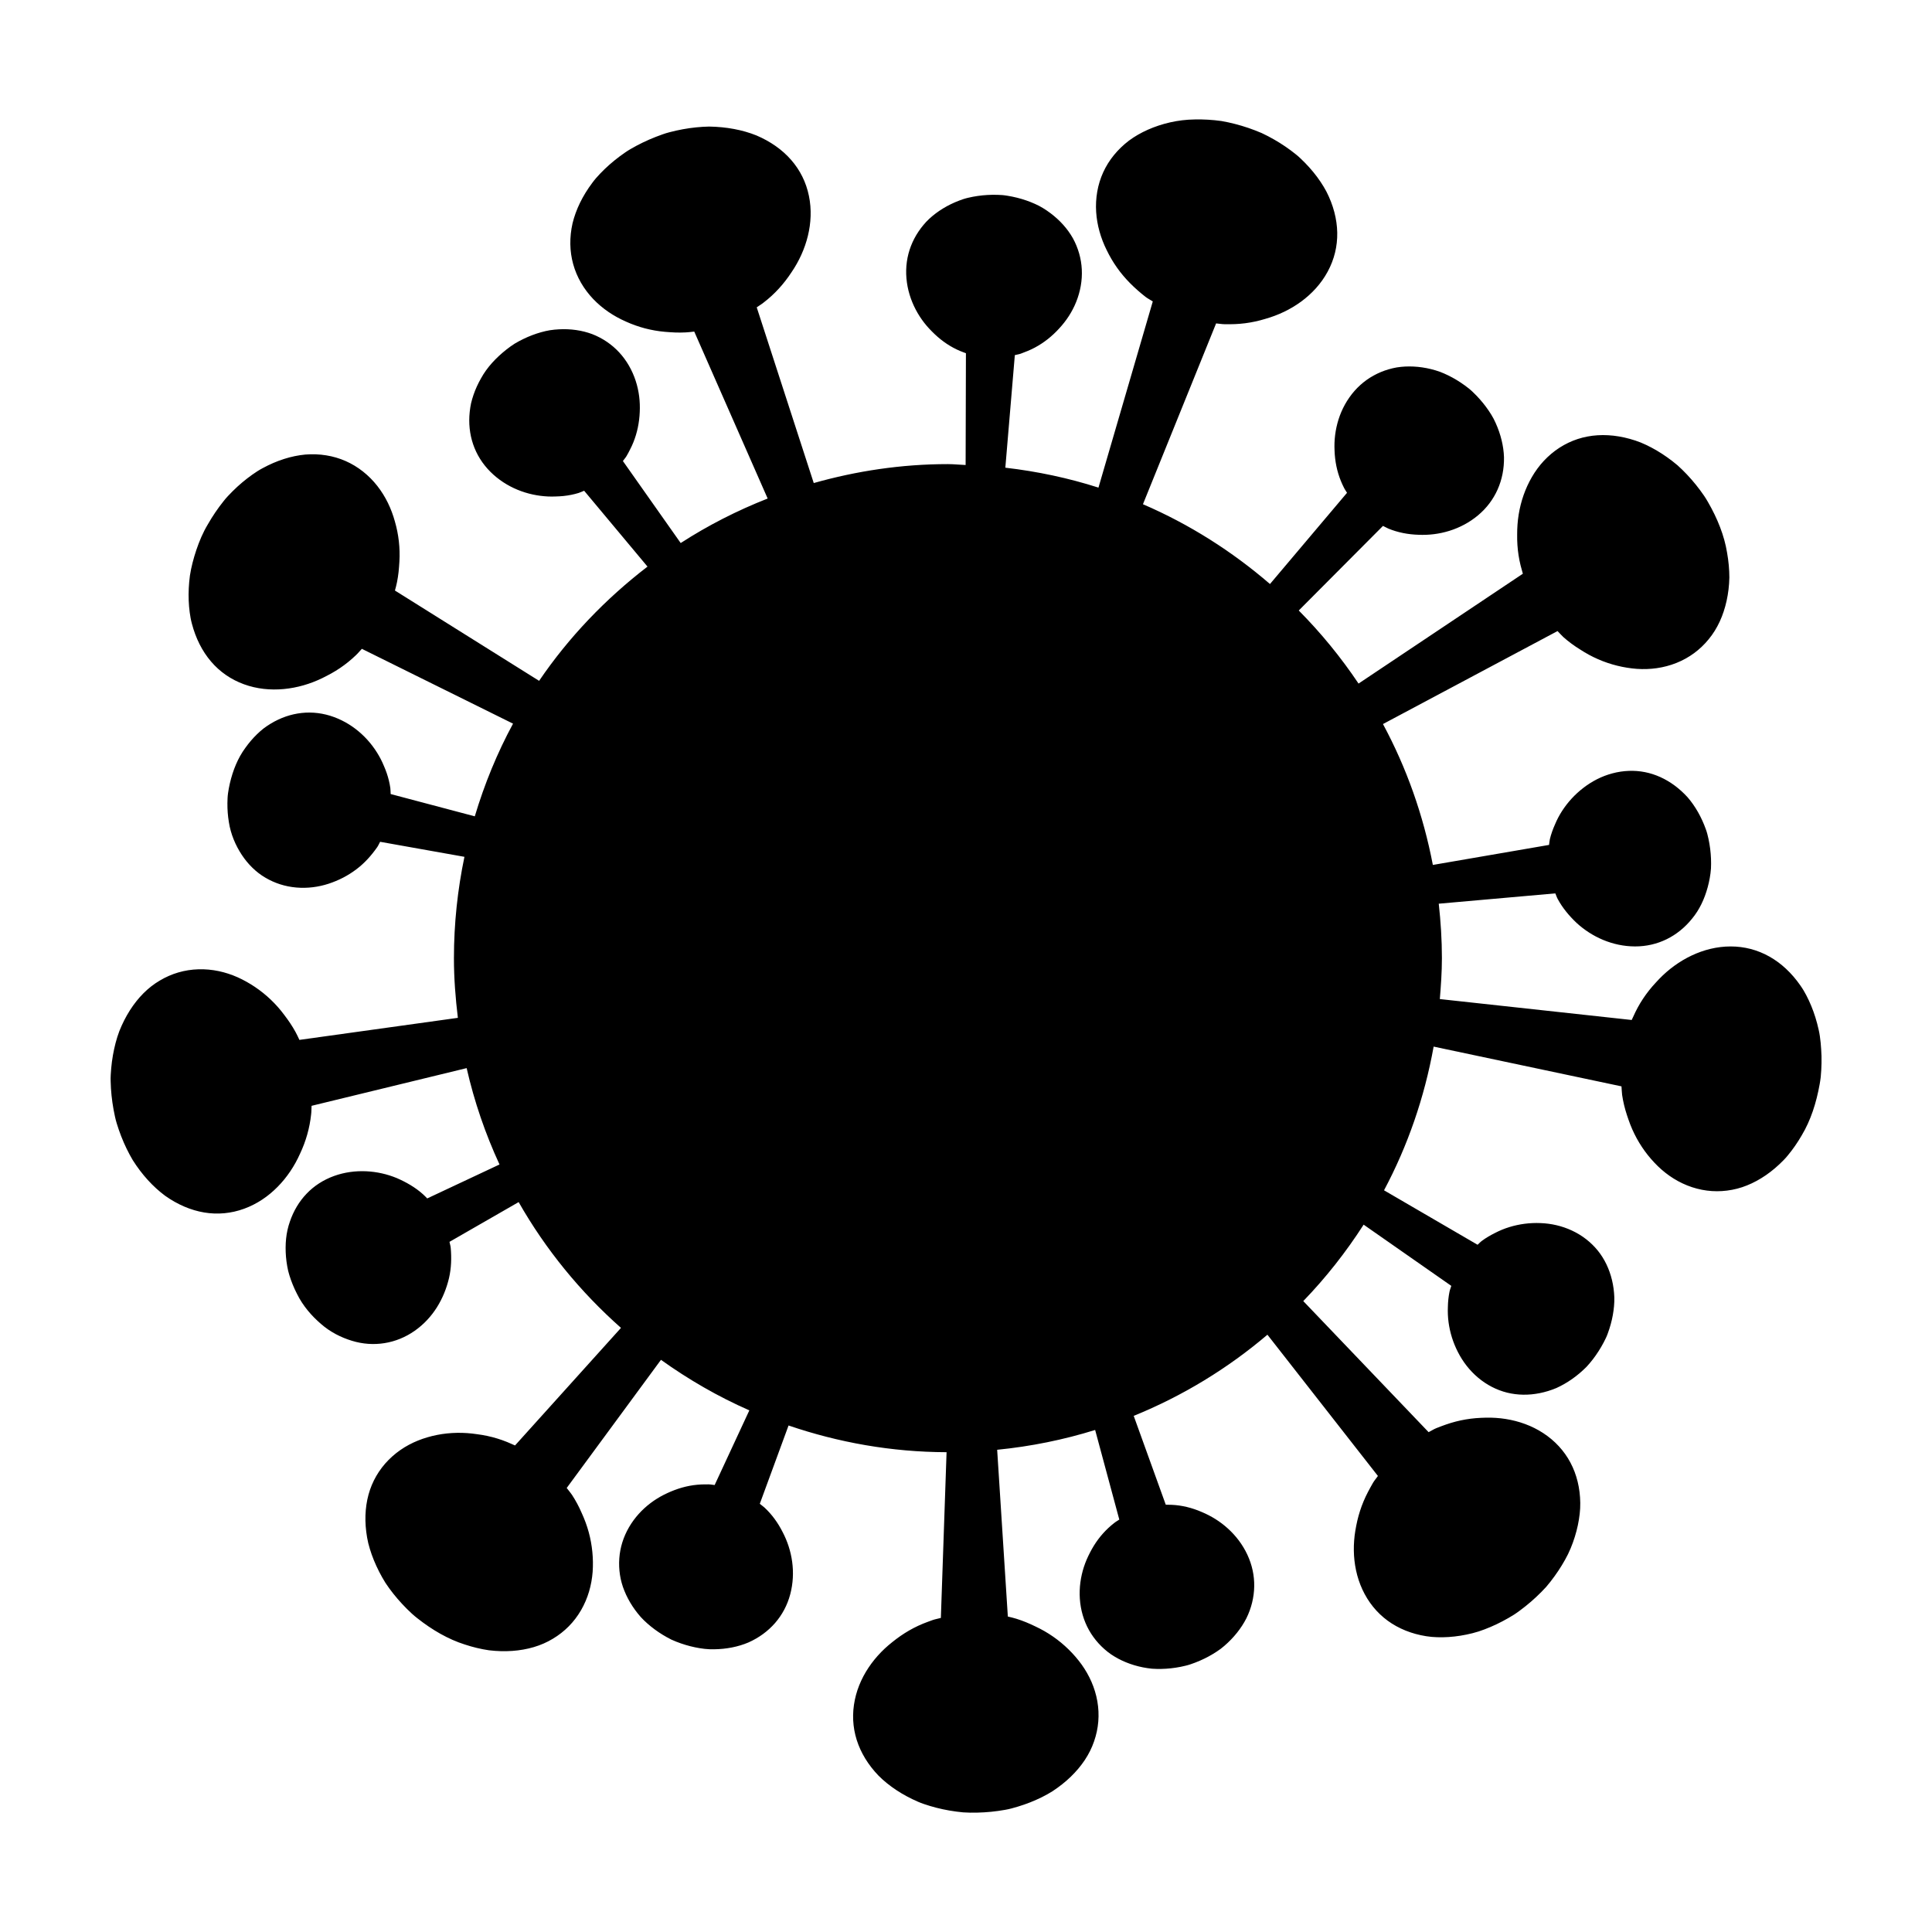
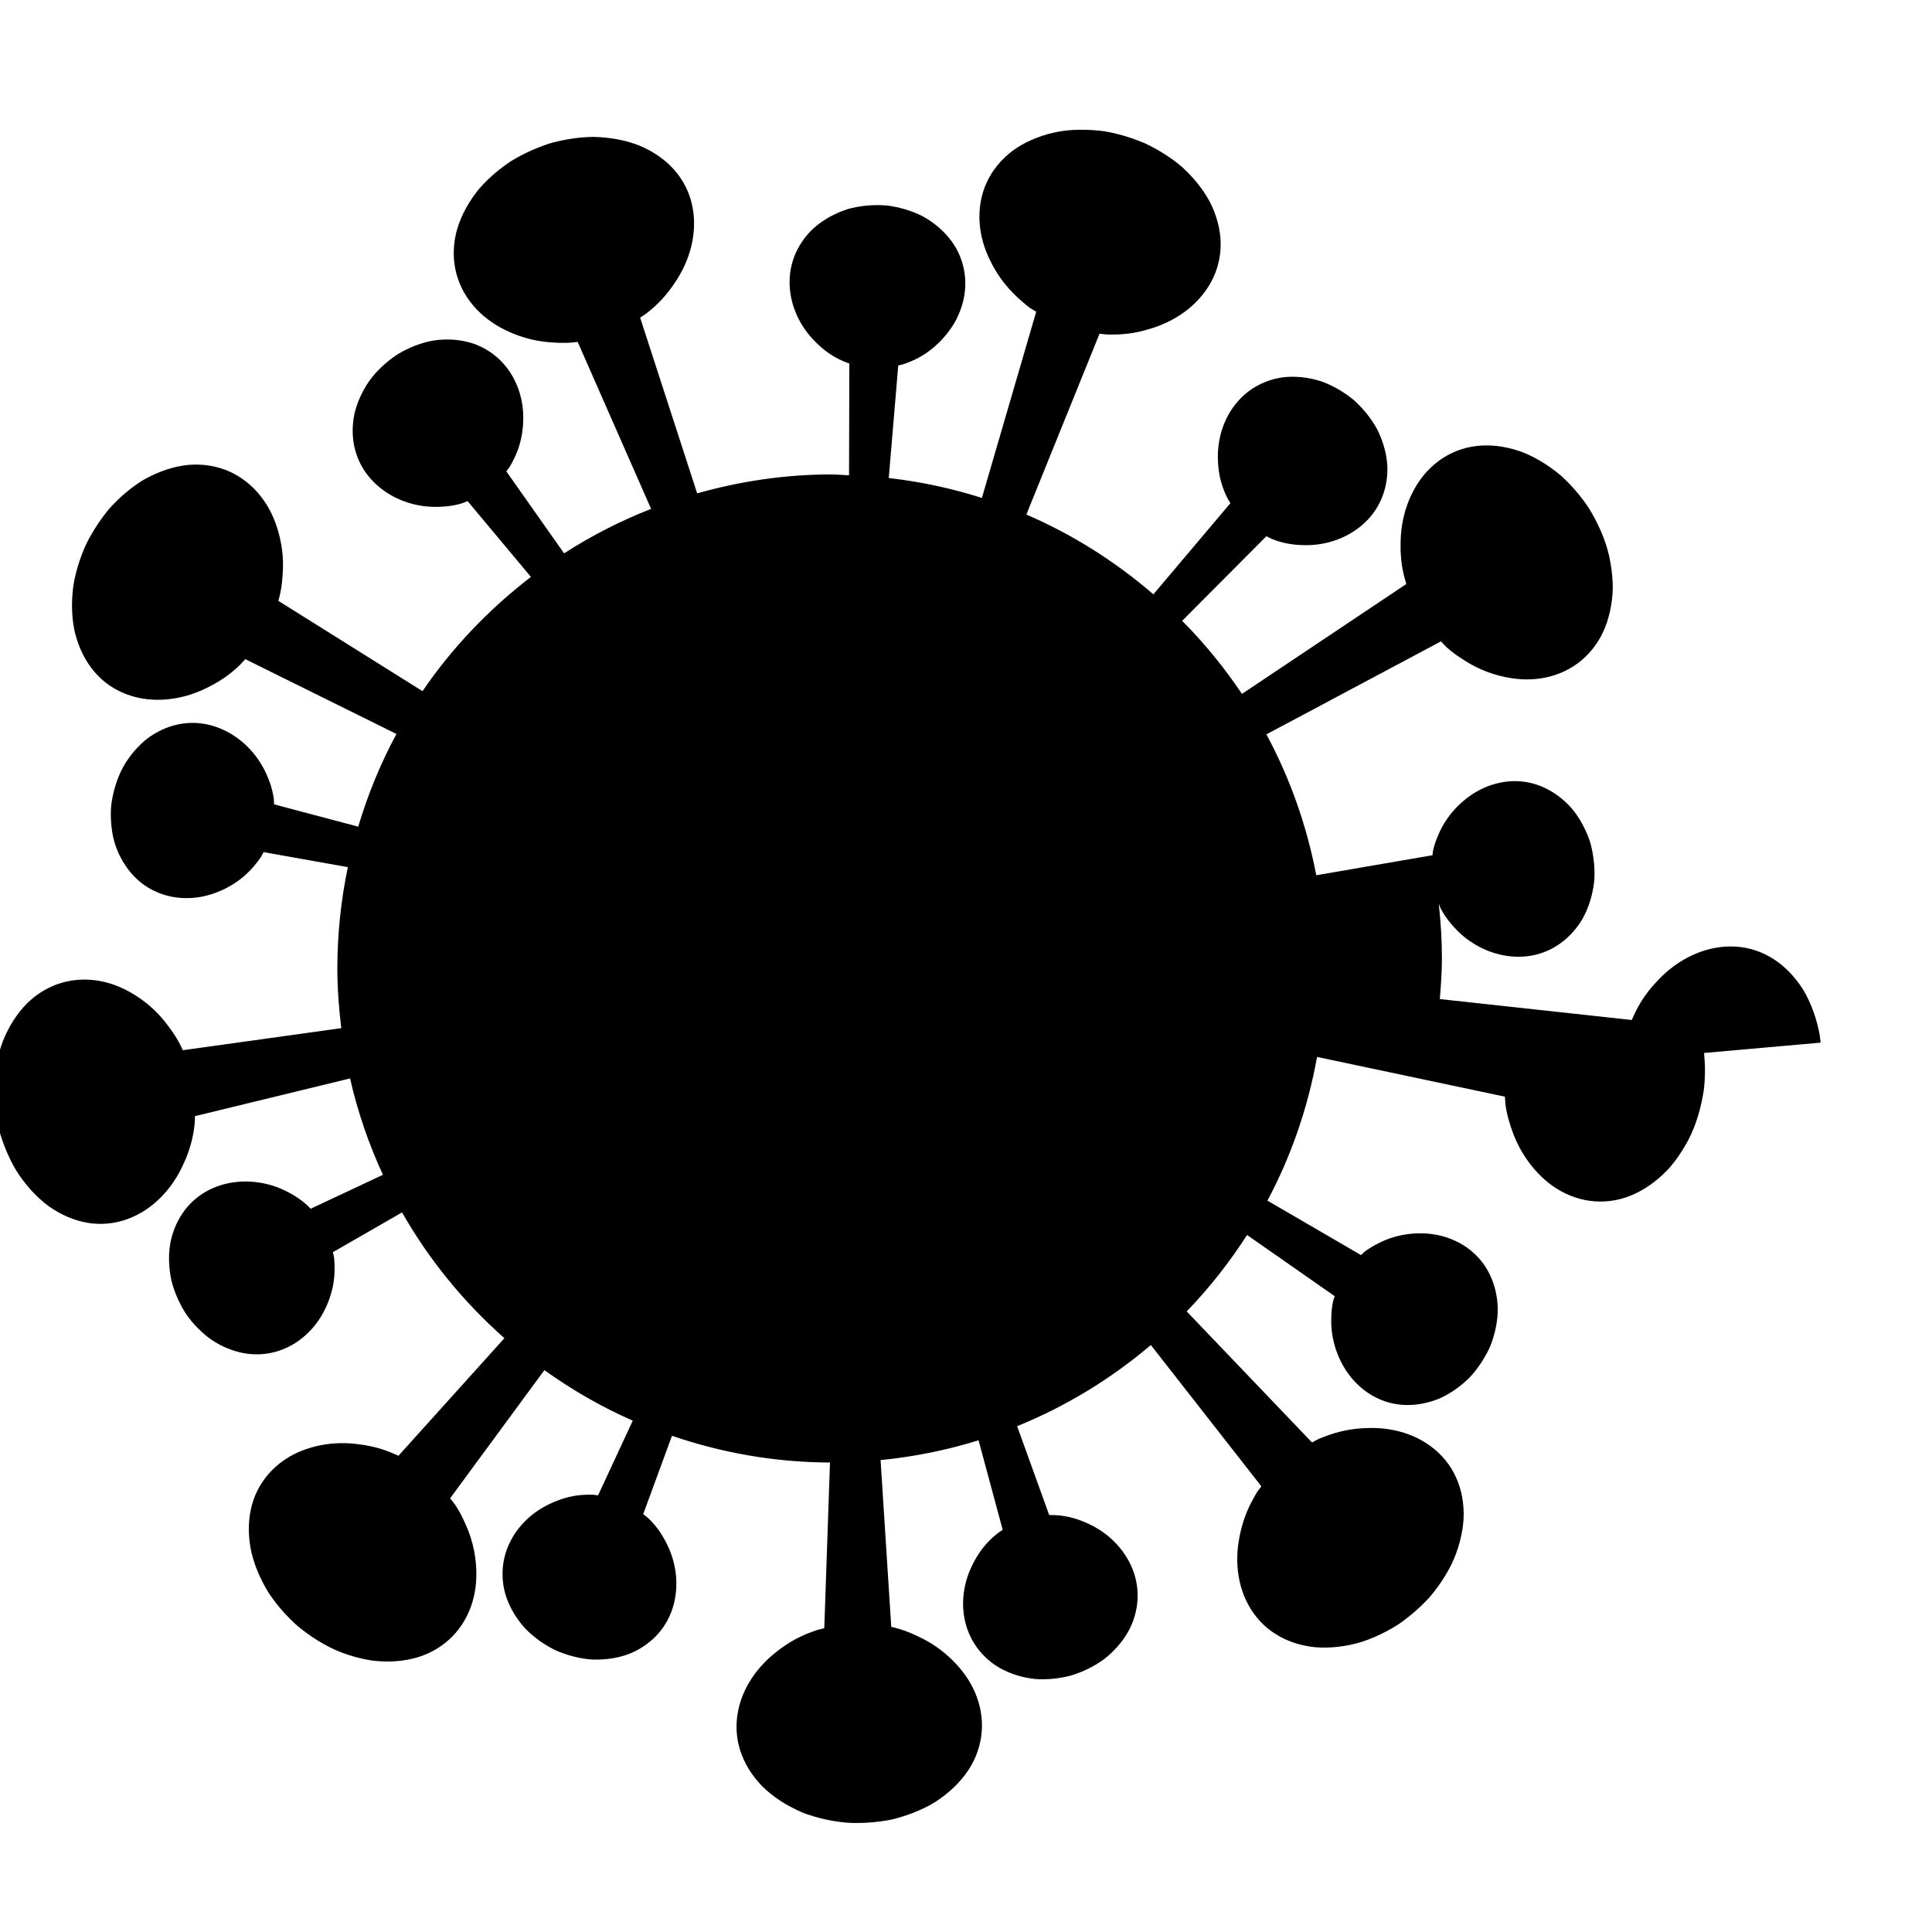
<svg xmlns="http://www.w3.org/2000/svg" fill="#000000" width="800px" height="800px" version="1.1" viewBox="144 144 512 512">
-   <path d="m626.49 420.31c-0.121-1.164-0.262-2.297-0.523-3.41-0.492-2.227-1.148-4.344-1.961-6.309-0.402-0.984-0.848-1.934-1.32-2.84-0.238-0.453-0.484-0.898-0.742-1.328-0.258-0.434-0.551-0.855-0.832-1.27-2.297-3.305-5.09-5.91-8.219-7.664-3.129-1.758-6.594-2.672-10.246-2.672-3.656 0-7.16 0.902-10.363 2.414-3.203 1.516-6.109 3.648-8.574 6.195-0.312 0.316-0.605 0.645-0.91 0.977-0.312 0.332-0.613 0.672-0.91 1.012-0.594 0.684-1.152 1.402-1.688 2.133-1.062 1.465-2.004 3.023-2.805 4.66-0.316 0.684-0.66 1.387-0.977 2.098l-50.848-5.543c0.293-3.582 0.551-7.18 0.551-10.844 0-4.883-0.312-9.688-0.836-14.43l30.895-2.734c0.215 0.492 0.363 1.012 0.625 1.484 1.273 2.371 3.074 4.516 5.027 6.363 4.012 3.672 9.488 6.195 15.461 6.211 5.977 0.016 11.332-2.648 15.125-7.359 1.945-2.348 3.285-5.184 4.144-8.348 0.422-1.578 0.742-3.238 0.863-4.953 0.082-1.707 0.012-3.465-0.215-5.25-0.117-0.891-0.262-1.77-0.449-2.621-0.191-0.855-0.387-1.699-0.691-2.504-0.578-1.621-1.281-3.152-2.09-4.574-0.812-1.422-1.723-2.731-2.742-3.91-1.062-1.168-2.211-2.211-3.422-3.109-2.422-1.793-5.098-3.008-7.883-3.562-2.812-0.555-5.762-0.441-8.645 0.328-2.891 0.77-5.445 2.121-7.68 3.844-2.258 1.734-4.168 3.828-5.648 6.125-0.742 1.148-1.371 2.352-1.879 3.586-0.559 1.246-1.02 2.535-1.34 3.844-0.125 0.516-0.137 1.043-0.223 1.562l-30.797 5.305c-2.535-13.262-7.012-25.824-13.219-37.336l46.262-24.641c0.535 0.539 1.039 1.129 1.586 1.633 1.375 1.215 2.852 2.297 4.41 3.254 1.508 0.984 3.074 1.844 4.719 2.559 3.269 1.441 6.84 2.312 10.309 2.57 3.5 0.238 7.07-0.211 10.465-1.562 3.394-1.352 6.297-3.492 8.586-6.309 2.328-2.832 3.871-6.258 4.734-10.176 0.43-1.953 0.684-4.031 0.727-6.176-0.004-2.121-0.207-4.324-0.605-6.566-0.73-4.519-2.539-9.055-5.074-13.438-0.324-0.543-0.637-1.094-0.992-1.605-0.352-0.516-0.715-1.023-1.082-1.516-0.734-0.992-1.508-1.945-2.297-2.848-0.789-0.906-1.605-1.77-2.445-2.586-0.418-0.406-0.84-0.805-1.27-1.188-0.441-0.371-0.891-0.734-1.34-1.082-1.805-1.395-3.664-2.602-5.543-3.594-0.941-0.5-1.883-0.941-2.832-1.336-0.957-0.387-1.941-0.695-2.906-0.969-3.875-1.074-7.684-1.285-11.199-0.625-1.754 0.324-3.477 0.891-5.082 1.656-1.613 0.77-3.129 1.742-4.527 2.922-1.402 1.176-2.621 2.492-3.668 3.918-1.055 1.426-1.918 2.941-2.672 4.559-1.484 3.231-2.352 6.742-2.613 10.293-0.07 0.891-0.086 1.773-0.09 2.676-0.016 0.906 0.012 1.82 0.07 2.727 0.121 1.812 0.398 3.613 0.832 5.387 0.109 0.441 0.227 0.883 0.359 1.32 0.074 0.301 0.16 0.605 0.246 0.906l-43.543 29.109c-4.66-6.957-9.969-13.438-15.844-19.367l22.32-22.414c0.488 0.227 0.969 0.508 1.449 0.719 2.473 1.02 5.184 1.547 7.949 1.629 5.402 0.258 11.199-1.32 15.785-5.148 4.586-3.828 6.988-9.332 6.887-15.41-0.102-2.977-0.855-6.055-2.207-9.059-0.656-1.516-1.559-2.918-2.574-4.297-1.023-1.375-2.188-2.695-3.492-3.93-0.641-0.629-1.344-1.176-2.051-1.691-0.711-0.52-1.43-0.996-2.16-1.445-1.465-0.887-2.973-1.629-4.488-2.211-3.098-1.098-6.262-1.535-9.238-1.391-0.746 0.039-1.48 0.117-2.203 0.23-0.734 0.133-1.457 0.297-2.156 0.504-1.406 0.406-2.746 0.969-4.004 1.664-2.516 1.391-4.68 3.34-6.398 5.785-1.719 2.445-2.828 5.148-3.426 7.898-0.297 1.375-0.469 2.766-0.52 4.141-0.023 0.691-0.02 1.375 0.016 2.055 0.023 0.695 0.074 1.391 0.156 2.074 0.316 2.75 1.109 5.359 2.332 7.75 0.227 0.48 0.555 0.902 0.816 1.359l-20.418 24.172c-10.031-8.645-21.332-15.836-33.664-21.145l19.387-47.922c0.762 0.059 1.516 0.211 2.277 0.215 0.465-0.004 0.922 0 1.371 0.004 0.453 0 0.906-0.012 1.359-0.031 0.906-0.039 1.809-0.117 2.707-0.23 1.793-0.23 3.566-0.621 5.301-1.148 3.422-0.969 6.664-2.492 9.527-4.594 2.852-2.098 5.309-4.746 7.043-7.965 1.738-3.219 2.578-6.699 2.516-10.297-0.066-3.594-1.031-7.309-2.871-10.898-0.938-1.75-2.09-3.465-3.445-5.125-0.676-0.828-1.402-1.641-2.176-2.434-0.387-0.398-0.785-0.785-1.195-1.176-0.406-0.395-0.832-0.766-1.273-1.117-1.762-1.426-3.703-2.754-5.801-3.953-1.047-0.598-2.133-1.168-3.254-1.691-1.133-0.488-2.309-0.938-3.508-1.352-2.402-0.816-4.805-1.43-7.18-1.844-2.394-0.332-4.75-0.465-7.023-0.414-4.535 0.047-8.805 1.109-12.461 2.719-1.828 0.816-3.5 1.77-5.008 2.891-1.512 1.152-2.848 2.445-3.988 3.844-2.289 2.805-3.789 6.074-4.418 9.68-0.629 3.602-0.344 7.188 0.605 10.578 0.473 1.691 1.113 3.34 1.898 4.914 0.777 1.602 1.688 3.176 2.727 4.637 2.07 2.949 4.648 5.461 7.559 7.75 0.598 0.457 1.293 0.797 1.93 1.211l-14.395 49.344c-7.926-2.535-16.176-4.297-24.68-5.281l2.516-29.832c0.523-0.141 1.062-0.207 1.578-0.387 1.285-0.48 2.516-0.957 3.707-1.598 1.188-0.637 2.332-1.379 3.414-2.231s2.106-1.805 3.047-2.84c0.938-1.012 1.797-2.102 2.559-3.281 1.523-2.359 2.644-5.047 3.164-7.992 0.52-2.941 0.363-5.863-0.43-8.629-0.398-1.379-0.945-2.734-1.652-4.019-0.711-1.254-1.57-2.445-2.57-3.562-0.996-1.113-2.137-2.152-3.394-3.094-1.258-0.934-2.637-1.82-4.121-2.457-1.484-0.664-3.074-1.215-4.734-1.629-0.832-0.207-1.684-0.379-2.551-0.52-0.434-0.066-0.871-0.137-1.309-0.172-0.441-0.031-0.887-0.055-1.336-0.066-1.793-0.051-3.547 0.055-5.238 0.301-0.848 0.125-1.672 0.281-2.484 0.473-0.402 0.102-0.805 0.195-1.199 0.324-0.395 0.133-0.785 0.266-1.168 0.414-3.074 1.164-5.777 2.82-7.961 4.84-0.543 0.492-1.059 1.055-1.535 1.629-0.48 0.57-0.922 1.16-1.328 1.77-0.816 1.215-1.484 2.5-2 3.84-1.031 2.676-1.441 5.562-1.184 8.539 0.258 2.977 1.145 5.762 2.449 8.262 0.656 1.25 1.414 2.422 2.262 3.516 0.422 0.543 0.871 1.066 1.336 1.566s0.945 0.969 1.449 1.457c2.016 1.91 4.297 3.441 6.769 4.469 0.309 0.133 0.621 0.25 0.938 0.363 0.188 0.07 0.379 0.141 0.562 0.211l-0.082 29.625c-1.57-0.055-3.113-0.238-4.699-0.238-12.34 0-24.234 1.824-35.547 5.019l-15.113-46.57c0.621-0.441 1.293-0.816 1.879-1.305 2.887-2.211 5.344-4.941 7.324-7.965 2-2.926 3.508-6.203 4.348-9.645 0.84-3.441 1.02-7.055 0.277-10.637-0.734-3.582-2.332-6.793-4.695-9.5-2.359-2.711-5.492-4.918-9.211-6.5-3.691-1.484-7.957-2.281-12.539-2.352-2.266 0.047-4.606 0.281-6.977 0.715-1.188 0.215-2.383 0.484-3.578 0.801-0.598 0.152-1.195 0.344-1.785 0.551-0.59 0.207-1.184 0.422-1.773 0.656-2.363 0.922-4.594 2.004-6.676 3.219-0.523 0.297-1.027 0.621-1.516 0.961-0.488 0.336-0.973 0.684-1.441 1.031-0.941 0.707-1.84 1.438-2.691 2.188-0.852 0.754-1.656 1.531-2.418 2.324-0.762 0.797-1.477 1.598-2.109 2.473-1.289 1.719-2.379 3.492-3.254 5.289-0.875 1.797-1.535 3.617-1.977 5.43-0.418 1.848-0.613 3.699-0.586 5.508 0.055 3.617 1.008 7.094 2.836 10.258 1.832 3.164 4.359 5.727 7.262 7.715 1.449 0.992 2.996 1.84 4.609 2.551 1.633 0.742 3.332 1.344 5.066 1.805 1.738 0.453 3.512 0.766 5.301 0.922 0.887 0.066 1.805 0.145 2.719 0.176 0.918 0.035 1.832 0.023 2.75-0.02 0.766-0.039 1.531-0.125 2.297-0.223l19.457 44.246c-8.113 3.184-15.824 7.129-23.051 11.793l-15.316-21.734c0.312-0.441 0.684-0.836 0.961-1.305 0.348-0.578 0.66-1.195 0.961-1.793 0.309-0.594 0.59-1.199 0.84-1.824 0.508-1.25 0.902-2.555 1.188-3.898 0.281-1.344 0.457-2.731 0.516-4.137 0.066-1.379 0.023-2.766-0.152-4.16-0.352-2.785-1.219-5.57-2.711-8.156-1.496-2.59-3.488-4.727-5.875-6.34-1.188-0.805-2.484-1.484-3.848-2.016-1.352-0.504-2.777-0.867-4.258-1.078-1.48-0.215-3.023-0.281-4.59-0.195-0.785 0.039-1.578 0.121-2.371 0.242-0.789 0.125-1.566 0.316-2.359 0.535-1.57 0.438-3.144 1.039-4.684 1.785-0.77 0.371-1.535 0.785-2.293 1.234-0.742 0.469-1.457 0.992-2.168 1.543-2.816 2.227-5.18 4.766-6.762 7.664-0.812 1.426-1.477 2.887-1.98 4.359-0.25 0.734-0.469 1.477-0.645 2.211-0.16 0.75-0.277 1.512-0.359 2.262-0.656 6.027 1.246 11.703 5.477 15.922 4.231 4.219 9.883 6.309 15.312 6.543 0.68 0.031 1.355 0.023 2.031-0.004 0.691-0.016 1.375-0.055 2.051-0.125 1.355-0.145 2.684-0.406 3.977-0.801 0.492-0.16 0.977-0.398 1.473-0.59l16.793 20.102c-11.09 8.523-20.848 18.68-28.727 30.273l-38.207-23.93c0.207-0.742 0.402-1.484 0.551-2.238 0.18-0.902 0.316-1.805 0.418-2.715 0.102-0.906 0.152-1.828 0.215-2.715 0.105-1.793 0.055-3.594-0.145-5.375-0.203-1.785-0.555-3.551-1.055-5.273-0.469-1.699-1.082-3.344-1.855-4.926-1.551-3.16-3.723-6.027-6.59-8.293s-6.16-3.715-9.738-4.289c-1.785-0.289-3.641-0.363-5.531-0.215-1.859 0.172-3.754 0.562-5.652 1.168-1.906 0.605-3.812 1.426-5.699 2.453-0.957 0.504-1.855 1.094-2.75 1.727-0.898 0.637-1.777 1.32-2.648 2.051-0.867 0.73-1.723 1.512-2.555 2.344-0.82 0.832-1.668 1.684-2.398 2.637-1.5 1.875-2.898 3.926-4.152 6.125-1.309 2.172-2.258 4.469-3.035 6.754-0.77 2.289-1.359 4.555-1.707 6.797-0.301 2.266-0.414 4.488-0.328 6.621 0.039 1.066 0.133 2.109 0.266 3.129 0.137 1.023 0.309 2.012 0.574 2.992 1.02 3.906 2.742 7.32 5.078 10.051 2.328 2.731 5.281 4.777 8.727 6.031 3.426 1.246 7.019 1.594 10.555 1.266 3.531-0.332 6.996-1.34 10.188-2.891 0.785-0.395 1.605-0.801 2.398-1.246 0.789-0.441 1.566-0.918 2.316-1.426 1.5-1.012 2.918-2.156 4.227-3.422 0.555-0.508 1.027-1.125 1.562-1.672l40.062 19.828c-4.188 7.742-7.566 15.977-10.137 24.562l-22.293-5.906c-0.039-0.535-0.023-1.082-0.09-1.613-0.191-1.328-0.516-2.644-0.957-3.934-0.223-0.645-0.473-1.285-0.75-1.914-0.258-0.625-0.539-1.234-0.852-1.84-2.504-4.812-6.781-9.055-12.395-11.113-5.606-2.062-11.559-1.387-16.75 1.758-0.645 0.395-1.285 0.816-1.898 1.285-0.594 0.473-1.176 0.977-1.734 1.523-1.117 1.082-2.16 2.309-3.113 3.648-1.953 2.664-3.269 5.883-4.082 9.387-0.203 0.875-0.363 1.754-0.484 2.621-0.125 0.867-0.141 1.742-0.16 2.602-0.016 1.719 0.117 3.402 0.383 5.008 0.488 3.215 1.777 6.191 3.422 8.691 0.828 1.254 1.762 2.394 2.801 3.402 1.031 1.008 2.156 1.891 3.41 2.625 2.484 1.477 5.269 2.379 8.246 2.637 2.977 0.258 5.863-0.137 8.523-0.996 1.32-0.434 2.637-0.977 3.879-1.621 1.246-0.645 2.418-1.391 3.512-2.215 2.203-1.656 3.977-3.664 5.543-5.894 0.297-0.438 0.488-0.934 0.75-1.391l22.344 3.981c-1.812 8.68-2.785 17.664-2.785 26.883 0 5.356 0.418 10.605 1.043 15.789l-41.996 5.844c-0.316-0.699-0.645-1.395-1.012-2.07-0.871-1.605-1.918-3.133-3.019-4.57-1.066-1.441-2.258-2.785-3.551-4.019-2.586-2.473-5.633-4.516-8.801-5.941-3.211-1.422-6.711-2.215-10.367-2.109-3.652 0.105-7.113 1.117-10.227 2.973-3.16 1.848-5.789 4.535-7.945 7.906-1.074 1.688-2.016 3.543-2.805 5.535-0.754 1.996-1.293 4.125-1.691 6.363-0.195 1.117-0.348 2.266-0.453 3.438-0.098 1.164-0.195 2.363-0.145 3.562 0.055 2.402 0.309 4.871 0.762 7.367 0.238 1.246 0.473 2.473 0.836 3.656 0.359 1.184 0.762 2.344 1.199 3.465 0.875 2.246 1.906 4.363 3.059 6.312 2.445 3.871 5.387 7.074 8.574 9.441 3.301 2.336 6.82 3.84 10.367 4.43s7.117 0.262 10.555-0.988c3.438-1.254 6.414-3.293 8.902-5.82 2.488-2.523 4.484-5.523 5.926-8.762 1.551-3.273 2.559-6.797 2.941-10.418 0.105-0.75 0.07-1.527 0.121-2.281l41.098-9.992c2.023 8.902 4.969 17.434 8.707 25.539l-19.156 8.996c-0.379-0.395-0.762-0.785-1.168-1.148-2-1.793-4.434-3.18-6.902-4.246-2.516-1.043-5.269-1.672-8.105-1.805-2.84-0.125-5.738 0.242-8.539 1.258-2.816 1.023-5.266 2.609-7.234 4.664-1.977 2.055-3.488 4.586-4.457 7.445-1.02 2.883-1.293 6.004-1.027 9.281 0.07 0.816 0.176 1.641 0.324 2.473 0.145 0.832 0.324 1.664 0.59 2.473 0.508 1.633 1.168 3.266 1.988 4.867 1.586 3.231 3.906 5.875 6.375 8 2.445 2.144 5.34 3.598 8.203 4.465 5.719 1.762 11.777 0.777 16.645-2.656 4.902-3.449 7.793-8.559 9.074-13.934 0.625-2.684 0.695-5.367 0.457-8.082-0.051-0.527-0.227-1.027-0.324-1.547l18.328-10.535c7.16 12.582 16.355 23.805 27.121 33.336l-28.082 31.16c-0.289-0.125-0.574-0.25-0.855-0.379-0.418-0.191-0.836-0.371-1.258-0.543-1.688-0.684-3.438-1.215-5.211-1.598-0.887-0.191-1.785-0.344-2.684-0.457-0.887-0.133-1.762-0.238-2.656-0.297-3.551-0.246-7.148 0.105-10.559 1.113-3.394 0.996-6.559 2.613-9.297 5.055-2.719 2.422-4.746 5.457-5.914 8.855-1.152 3.387-1.492 7.184-0.988 11.168 0.125 0.996 0.301 2.012 0.539 3.019 0.25 0.992 0.559 1.988 0.91 2.992 0.715 2 1.637 4.016 2.754 5.996 0.281 0.492 0.574 0.988 0.875 1.48 0.312 0.484 0.645 0.953 0.988 1.426 0.684 0.941 1.422 1.875 2.203 2.785 0.781 0.91 1.613 1.805 2.484 2.676 0.875 0.871 1.785 1.727 2.785 2.5 3.969 3.133 8.188 5.57 12.551 6.949 2.16 0.715 4.309 1.23 6.402 1.535 2.133 0.262 4.219 0.309 6.211 0.172 4-0.293 7.617-1.328 10.746-3.223 3.113-1.855 5.652-4.418 7.481-7.582s2.793-6.629 3.062-10.133c0.246-3.465-0.098-7.125-1.047-10.566-0.473-1.727-1.098-3.406-1.848-5.039-0.719-1.676-1.582-3.293-2.586-4.828-0.418-0.621-0.938-1.199-1.391-1.809l24.98-33.961c7.297 5.223 15.113 9.742 23.418 13.395l-9.191 19.785c-0.539-0.047-1.066-0.172-1.613-0.176-0.684 0.004-1.352 0-2.019 0.031-0.672 0.031-1.34 0.098-2.004 0.188-1.336 0.188-2.672 0.504-3.981 0.934-2.641 0.891-5.117 2.102-7.367 3.805-2.242 1.699-4.227 3.84-5.723 6.422-1.496 2.586-2.359 5.375-2.562 8.242-0.203 2.856 0.215 5.844 1.352 8.59 0.555 1.387 1.27 2.746 2.133 4.062 0.43 0.656 0.898 1.301 1.402 1.93 0.504 0.629 1.039 1.254 1.629 1.809 1.168 1.133 2.473 2.191 3.898 3.152 0.711 0.48 1.457 0.934 2.223 1.359 0.383 0.211 0.777 0.418 1.176 0.621 0.402 0.18 0.816 0.359 1.234 0.523 1.672 0.664 3.359 1.168 5.039 1.516 1.676 0.348 3.336 0.562 4.992 0.52 3.293-0.039 6.41-0.648 9.152-1.812 5.562-2.481 9.539-6.984 11.07-12.762 1.531-5.773 0.504-11.695-2.004-16.473-1.246-2.473-2.863-4.707-4.828-6.523-0.387-0.344-0.832-0.648-1.234-0.988l7.621-20.75c13.16 4.488 27.207 7.039 41.875 7.078l-1.512 43.918c-0.73 0.207-1.496 0.324-2.211 0.578-0.867 0.332-1.719 0.609-2.555 0.961-0.836 0.348-1.656 0.727-2.457 1.145-1.602 0.832-3.133 1.805-4.578 2.891-0.719 0.555-1.422 1.098-2.09 1.672-0.672 0.574-1.32 1.18-1.934 1.809-1.234 1.266-2.359 2.641-3.336 4.109-1.961 2.941-3.352 6.273-3.875 9.895-0.523 3.617-0.117 7.184 1.18 10.543 0.648 1.676 1.516 3.305 2.594 4.863 0.539 0.777 1.129 1.535 1.77 2.273 0.641 0.742 1.328 1.457 2.07 2.106 1.477 1.32 3.148 2.539 4.977 3.633 0.918 0.543 1.875 1.062 2.871 1.543 0.996 0.473 2.031 0.953 3.094 1.301 2.133 0.734 4.398 1.32 6.762 1.727 1.184 0.203 2.387 0.363 3.613 0.48 1.223 0.09 2.473 0.098 3.734 0.07 2.519-0.055 4.977-0.309 7.332-0.73 1.176-0.191 2.328-0.527 3.449-0.863 1.125-0.336 2.211-0.719 3.269-1.133 2.109-0.84 4.086-1.797 5.891-2.934 1.797-1.18 3.43-2.473 4.867-3.863 2.875-2.785 4.984-5.906 6.168-9.371 1.195-3.426 1.492-7.019 0.863-10.617-0.629-3.602-2.121-6.871-4.16-9.73-2.035-2.816-4.648-5.391-7.594-7.426-1.473-1.023-3.031-1.914-4.656-2.672-1.629-0.797-3.332-1.512-5.078-2.047-0.73-0.227-1.48-0.406-2.231-0.578l-2.828-44.195c8.949-0.887 17.637-2.656 25.965-5.25l6.402 23.746c-0.441 0.312-0.926 0.559-1.344 0.906-2.117 1.637-3.941 3.664-5.394 6.016-0.363 0.59-0.707 1.195-1.023 1.812-0.316 0.625-0.613 1.223-0.887 1.863-0.539 1.266-0.977 2.594-1.289 3.965-0.625 2.742-0.77 5.656-0.258 8.605 0.516 2.941 1.648 5.633 3.336 7.961 0.84 1.164 1.82 2.238 2.922 3.211 0.551 0.48 1.133 0.957 1.738 1.367 0.605 0.406 1.238 0.789 1.895 1.145 2.637 1.402 5.691 2.344 8.969 2.672 1.621 0.109 3.305 0.082 5.012-0.105 0.852-0.098 1.715-0.223 2.574-0.395 0.434-0.086 0.863-0.18 1.293-0.289 0.434-0.102 0.863-0.223 1.289-0.367 1.707-0.57 3.324-1.273 4.832-2.09 0.754-0.406 1.48-0.848 2.176-1.305 0.699-0.457 1.367-0.941 1.984-1.492 2.5-2.152 4.481-4.641 5.84-7.289 1.34-2.699 2.039-5.606 2.09-8.465 0.051-2.867-0.555-5.715-1.82-8.422-1.266-2.711-3.055-5.023-5.144-6.922-2.09-1.906-4.469-3.359-6.988-4.41-2.543-1.102-5.215-1.758-7.883-1.879-0.527-0.016-1.066-0.023-1.605-0.035l-8.496-23.543c12.988-5.273 24.922-12.566 35.438-21.504l29.281 37.434c-0.434 0.625-0.945 1.199-1.328 1.855-0.918 1.613-1.777 3.184-2.473 4.856-0.695 1.664-1.25 3.387-1.664 5.144-0.395 1.777-0.711 3.496-0.836 5.266-0.137 1.762-0.109 3.535 0.082 5.289 0.395 3.512 1.465 6.957 3.387 10.066 1.926 3.109 4.527 5.582 7.684 7.32 1.578 0.871 3.289 1.562 5.113 2.062 1.82 0.492 3.777 0.832 5.75 0.875 1.984 0.066 4.051-0.07 6.16-0.406 2.106-0.344 4.289-0.852 6.387-1.676 2.117-0.801 4.242-1.809 6.328-3.012 0.523-0.301 1.043-0.613 1.559-0.938 0.508-0.332 1.004-0.691 1.5-1.059 0.992-0.73 1.965-1.512 2.922-2.336 0.957-0.828 1.867-1.684 2.734-2.559 0.434-0.438 0.855-0.883 1.266-1.328 0.398-0.465 0.781-0.934 1.152-1.406 1.484-1.895 2.785-3.848 3.883-5.828 1.117-1.961 1.941-4.035 2.578-6.074 0.637-2.039 1.062-4.066 1.285-6.039 0.238-1.961 0.188-3.934-0.039-5.809-0.23-1.879-0.672-3.672-1.305-5.356-1.273-3.371-3.344-6.301-6.144-8.656-2.801-2.352-6.055-3.91-9.473-4.801-1.707-0.441-3.461-0.727-5.223-0.84-1.762-0.121-3.516-0.066-5.336 0.07-1.797 0.152-3.582 0.453-5.332 0.906-1.75 0.449-3.438 1.066-5.16 1.75-0.699 0.289-1.344 0.711-2.023 1.055l-33.215-34.738c5.981-6.191 11.324-12.977 15.996-20.254l23.234 16.223c-0.152 0.52-0.371 1.012-0.48 1.543-0.266 1.32-0.406 2.676-0.43 4.047-0.055 1.344 0 2.695 0.18 4.051 0.363 2.711 1.199 5.422 2.504 7.945 1.285 2.504 3.031 4.812 5.324 6.742 2.281 1.918 4.902 3.269 7.688 3.965 2.762 0.68 5.699 0.727 8.652 0.133 1.477-0.297 2.961-0.746 4.41-1.355 1.414-0.641 2.801-1.43 4.141-2.371 1.34-0.938 2.629-2.023 3.844-3.246 1.164-1.25 2.238-2.648 3.203-4.16 0.484-0.754 0.934-1.523 1.34-2.297 0.402-0.781 0.797-1.551 1.078-2.363 0.598-1.613 1.047-3.238 1.34-4.848 0.289-1.613 0.449-3.195 0.406-4.762-0.059-1.578-0.266-3.109-0.621-4.574-0.707-2.926-1.961-5.57-3.754-7.793-1.824-2.242-4.133-4.047-6.84-5.309-2.707-1.266-5.551-1.883-8.344-1.988-2.832-0.121-5.656 0.258-8.266 1.062-1.305 0.402-2.562 0.918-3.754 1.535-1.211 0.605-2.402 1.289-3.488 2.09-0.43 0.312-0.777 0.711-1.176 1.059l-24.789-14.434c6.258-11.738 10.707-24.555 13.148-38.082l49.781 10.535c0.066 0.754 0.07 1.531 0.168 2.273 0.273 1.809 0.699 3.594 1.273 5.324 0.301 0.871 0.562 1.707 0.898 2.543 0.328 0.832 0.684 1.652 1.082 2.453 0.789 1.602 1.719 3.144 2.769 4.586 1.055 1.445 2.238 2.801 3.488 4.012 2.523 2.434 5.543 4.383 9.012 5.527 3.473 1.148 7.074 1.375 10.641 0.691 1.797-0.336 3.527-0.918 5.219-1.719 1.691-0.801 3.352-1.812 4.941-3.039 0.797-0.609 1.578-1.273 2.332-1.984 0.75-0.711 1.523-1.465 2.188-2.281 1.359-1.629 2.629-3.445 3.769-5.422 2.359-3.934 3.859-8.574 4.746-13.566 0.102-0.625 0.215-1.246 0.277-1.867 0.059-0.625 0.105-1.246 0.141-1.859 0.07-1.234 0.09-2.453 0.066-3.656-0.043-1.25-0.113-2.434-0.227-3.598z" />
+   <path d="m626.49 420.31c-0.121-1.164-0.262-2.297-0.523-3.41-0.492-2.227-1.148-4.344-1.961-6.309-0.402-0.984-0.848-1.934-1.32-2.84-0.238-0.453-0.484-0.898-0.742-1.328-0.258-0.434-0.551-0.855-0.832-1.27-2.297-3.305-5.09-5.91-8.219-7.664-3.129-1.758-6.594-2.672-10.246-2.672-3.656 0-7.16 0.902-10.363 2.414-3.203 1.516-6.109 3.648-8.574 6.195-0.312 0.316-0.605 0.645-0.91 0.977-0.312 0.332-0.613 0.672-0.91 1.012-0.594 0.684-1.152 1.402-1.688 2.133-1.062 1.465-2.004 3.023-2.805 4.66-0.316 0.684-0.66 1.387-0.977 2.098l-50.848-5.543c0.293-3.582 0.551-7.18 0.551-10.844 0-4.883-0.312-9.688-0.836-14.43c0.215 0.492 0.363 1.012 0.625 1.484 1.273 2.371 3.074 4.516 5.027 6.363 4.012 3.672 9.488 6.195 15.461 6.211 5.977 0.016 11.332-2.648 15.125-7.359 1.945-2.348 3.285-5.184 4.144-8.348 0.422-1.578 0.742-3.238 0.863-4.953 0.082-1.707 0.012-3.465-0.215-5.25-0.117-0.891-0.262-1.77-0.449-2.621-0.191-0.855-0.387-1.699-0.691-2.504-0.578-1.621-1.281-3.152-2.09-4.574-0.812-1.422-1.723-2.731-2.742-3.91-1.062-1.168-2.211-2.211-3.422-3.109-2.422-1.793-5.098-3.008-7.883-3.562-2.812-0.555-5.762-0.441-8.645 0.328-2.891 0.77-5.445 2.121-7.68 3.844-2.258 1.734-4.168 3.828-5.648 6.125-0.742 1.148-1.371 2.352-1.879 3.586-0.559 1.246-1.02 2.535-1.34 3.844-0.125 0.516-0.137 1.043-0.223 1.562l-30.797 5.305c-2.535-13.262-7.012-25.824-13.219-37.336l46.262-24.641c0.535 0.539 1.039 1.129 1.586 1.633 1.375 1.215 2.852 2.297 4.41 3.254 1.508 0.984 3.074 1.844 4.719 2.559 3.269 1.441 6.84 2.312 10.309 2.57 3.5 0.238 7.07-0.211 10.465-1.562 3.394-1.352 6.297-3.492 8.586-6.309 2.328-2.832 3.871-6.258 4.734-10.176 0.43-1.953 0.684-4.031 0.727-6.176-0.004-2.121-0.207-4.324-0.605-6.566-0.73-4.519-2.539-9.055-5.074-13.438-0.324-0.543-0.637-1.094-0.992-1.605-0.352-0.516-0.715-1.023-1.082-1.516-0.734-0.992-1.508-1.945-2.297-2.848-0.789-0.906-1.605-1.77-2.445-2.586-0.418-0.406-0.84-0.805-1.27-1.188-0.441-0.371-0.891-0.734-1.34-1.082-1.805-1.395-3.664-2.602-5.543-3.594-0.941-0.5-1.883-0.941-2.832-1.336-0.957-0.387-1.941-0.695-2.906-0.969-3.875-1.074-7.684-1.285-11.199-0.625-1.754 0.324-3.477 0.891-5.082 1.656-1.613 0.77-3.129 1.742-4.527 2.922-1.402 1.176-2.621 2.492-3.668 3.918-1.055 1.426-1.918 2.941-2.672 4.559-1.484 3.231-2.352 6.742-2.613 10.293-0.07 0.891-0.086 1.773-0.09 2.676-0.016 0.906 0.012 1.82 0.07 2.727 0.121 1.812 0.398 3.613 0.832 5.387 0.109 0.441 0.227 0.883 0.359 1.32 0.074 0.301 0.16 0.605 0.246 0.906l-43.543 29.109c-4.66-6.957-9.969-13.438-15.844-19.367l22.32-22.414c0.488 0.227 0.969 0.508 1.449 0.719 2.473 1.02 5.184 1.547 7.949 1.629 5.402 0.258 11.199-1.32 15.785-5.148 4.586-3.828 6.988-9.332 6.887-15.41-0.102-2.977-0.855-6.055-2.207-9.059-0.656-1.516-1.559-2.918-2.574-4.297-1.023-1.375-2.188-2.695-3.492-3.93-0.641-0.629-1.344-1.176-2.051-1.691-0.711-0.52-1.43-0.996-2.16-1.445-1.465-0.887-2.973-1.629-4.488-2.211-3.098-1.098-6.262-1.535-9.238-1.391-0.746 0.039-1.48 0.117-2.203 0.23-0.734 0.133-1.457 0.297-2.156 0.504-1.406 0.406-2.746 0.969-4.004 1.664-2.516 1.391-4.68 3.34-6.398 5.785-1.719 2.445-2.828 5.148-3.426 7.898-0.297 1.375-0.469 2.766-0.52 4.141-0.023 0.691-0.02 1.375 0.016 2.055 0.023 0.695 0.074 1.391 0.156 2.074 0.316 2.75 1.109 5.359 2.332 7.75 0.227 0.48 0.555 0.902 0.816 1.359l-20.418 24.172c-10.031-8.645-21.332-15.836-33.664-21.145l19.387-47.922c0.762 0.059 1.516 0.211 2.277 0.215 0.465-0.004 0.922 0 1.371 0.004 0.453 0 0.906-0.012 1.359-0.031 0.906-0.039 1.809-0.117 2.707-0.23 1.793-0.23 3.566-0.621 5.301-1.148 3.422-0.969 6.664-2.492 9.527-4.594 2.852-2.098 5.309-4.746 7.043-7.965 1.738-3.219 2.578-6.699 2.516-10.297-0.066-3.594-1.031-7.309-2.871-10.898-0.938-1.75-2.09-3.465-3.445-5.125-0.676-0.828-1.402-1.641-2.176-2.434-0.387-0.398-0.785-0.785-1.195-1.176-0.406-0.395-0.832-0.766-1.273-1.117-1.762-1.426-3.703-2.754-5.801-3.953-1.047-0.598-2.133-1.168-3.254-1.691-1.133-0.488-2.309-0.938-3.508-1.352-2.402-0.816-4.805-1.43-7.18-1.844-2.394-0.332-4.75-0.465-7.023-0.414-4.535 0.047-8.805 1.109-12.461 2.719-1.828 0.816-3.5 1.77-5.008 2.891-1.512 1.152-2.848 2.445-3.988 3.844-2.289 2.805-3.789 6.074-4.418 9.68-0.629 3.602-0.344 7.188 0.605 10.578 0.473 1.691 1.113 3.34 1.898 4.914 0.777 1.602 1.688 3.176 2.727 4.637 2.07 2.949 4.648 5.461 7.559 7.75 0.598 0.457 1.293 0.797 1.93 1.211l-14.395 49.344c-7.926-2.535-16.176-4.297-24.68-5.281l2.516-29.832c0.523-0.141 1.062-0.207 1.578-0.387 1.285-0.48 2.516-0.957 3.707-1.598 1.188-0.637 2.332-1.379 3.414-2.231s2.106-1.805 3.047-2.84c0.938-1.012 1.797-2.102 2.559-3.281 1.523-2.359 2.644-5.047 3.164-7.992 0.52-2.941 0.363-5.863-0.43-8.629-0.398-1.379-0.945-2.734-1.652-4.019-0.711-1.254-1.57-2.445-2.57-3.562-0.996-1.113-2.137-2.152-3.394-3.094-1.258-0.934-2.637-1.82-4.121-2.457-1.484-0.664-3.074-1.215-4.734-1.629-0.832-0.207-1.684-0.379-2.551-0.52-0.434-0.066-0.871-0.137-1.309-0.172-0.441-0.031-0.887-0.055-1.336-0.066-1.793-0.051-3.547 0.055-5.238 0.301-0.848 0.125-1.672 0.281-2.484 0.473-0.402 0.102-0.805 0.195-1.199 0.324-0.395 0.133-0.785 0.266-1.168 0.414-3.074 1.164-5.777 2.82-7.961 4.84-0.543 0.492-1.059 1.055-1.535 1.629-0.48 0.57-0.922 1.16-1.328 1.77-0.816 1.215-1.484 2.5-2 3.84-1.031 2.676-1.441 5.562-1.184 8.539 0.258 2.977 1.145 5.762 2.449 8.262 0.656 1.25 1.414 2.422 2.262 3.516 0.422 0.543 0.871 1.066 1.336 1.566s0.945 0.969 1.449 1.457c2.016 1.91 4.297 3.441 6.769 4.469 0.309 0.133 0.621 0.25 0.938 0.363 0.188 0.07 0.379 0.141 0.562 0.211l-0.082 29.625c-1.57-0.055-3.113-0.238-4.699-0.238-12.34 0-24.234 1.824-35.547 5.019l-15.113-46.57c0.621-0.441 1.293-0.816 1.879-1.305 2.887-2.211 5.344-4.941 7.324-7.965 2-2.926 3.508-6.203 4.348-9.645 0.84-3.441 1.02-7.055 0.277-10.637-0.734-3.582-2.332-6.793-4.695-9.5-2.359-2.711-5.492-4.918-9.211-6.5-3.691-1.484-7.957-2.281-12.539-2.352-2.266 0.047-4.606 0.281-6.977 0.715-1.188 0.215-2.383 0.484-3.578 0.801-0.598 0.152-1.195 0.344-1.785 0.551-0.59 0.207-1.184 0.422-1.773 0.656-2.363 0.922-4.594 2.004-6.676 3.219-0.523 0.297-1.027 0.621-1.516 0.961-0.488 0.336-0.973 0.684-1.441 1.031-0.941 0.707-1.84 1.438-2.691 2.188-0.852 0.754-1.656 1.531-2.418 2.324-0.762 0.797-1.477 1.598-2.109 2.473-1.289 1.719-2.379 3.492-3.254 5.289-0.875 1.797-1.535 3.617-1.977 5.43-0.418 1.848-0.613 3.699-0.586 5.508 0.055 3.617 1.008 7.094 2.836 10.258 1.832 3.164 4.359 5.727 7.262 7.715 1.449 0.992 2.996 1.84 4.609 2.551 1.633 0.742 3.332 1.344 5.066 1.805 1.738 0.453 3.512 0.766 5.301 0.922 0.887 0.066 1.805 0.145 2.719 0.176 0.918 0.035 1.832 0.023 2.75-0.02 0.766-0.039 1.531-0.125 2.297-0.223l19.457 44.246c-8.113 3.184-15.824 7.129-23.051 11.793l-15.316-21.734c0.312-0.441 0.684-0.836 0.961-1.305 0.348-0.578 0.66-1.195 0.961-1.793 0.309-0.594 0.59-1.199 0.84-1.824 0.508-1.25 0.902-2.555 1.188-3.898 0.281-1.344 0.457-2.731 0.516-4.137 0.066-1.379 0.023-2.766-0.152-4.16-0.352-2.785-1.219-5.57-2.711-8.156-1.496-2.59-3.488-4.727-5.875-6.34-1.188-0.805-2.484-1.484-3.848-2.016-1.352-0.504-2.777-0.867-4.258-1.078-1.48-0.215-3.023-0.281-4.59-0.195-0.785 0.039-1.578 0.121-2.371 0.242-0.789 0.125-1.566 0.316-2.359 0.535-1.57 0.438-3.144 1.039-4.684 1.785-0.77 0.371-1.535 0.785-2.293 1.234-0.742 0.469-1.457 0.992-2.168 1.543-2.816 2.227-5.18 4.766-6.762 7.664-0.812 1.426-1.477 2.887-1.98 4.359-0.25 0.734-0.469 1.477-0.645 2.211-0.16 0.75-0.277 1.512-0.359 2.262-0.656 6.027 1.246 11.703 5.477 15.922 4.231 4.219 9.883 6.309 15.312 6.543 0.68 0.031 1.355 0.023 2.031-0.004 0.691-0.016 1.375-0.055 2.051-0.125 1.355-0.145 2.684-0.406 3.977-0.801 0.492-0.16 0.977-0.398 1.473-0.59l16.793 20.102c-11.09 8.523-20.848 18.68-28.727 30.273l-38.207-23.93c0.207-0.742 0.402-1.484 0.551-2.238 0.18-0.902 0.316-1.805 0.418-2.715 0.102-0.906 0.152-1.828 0.215-2.715 0.105-1.793 0.055-3.594-0.145-5.375-0.203-1.785-0.555-3.551-1.055-5.273-0.469-1.699-1.082-3.344-1.855-4.926-1.551-3.16-3.723-6.027-6.59-8.293s-6.16-3.715-9.738-4.289c-1.785-0.289-3.641-0.363-5.531-0.215-1.859 0.172-3.754 0.562-5.652 1.168-1.906 0.605-3.812 1.426-5.699 2.453-0.957 0.504-1.855 1.094-2.75 1.727-0.898 0.637-1.777 1.32-2.648 2.051-0.867 0.73-1.723 1.512-2.555 2.344-0.82 0.832-1.668 1.684-2.398 2.637-1.5 1.875-2.898 3.926-4.152 6.125-1.309 2.172-2.258 4.469-3.035 6.754-0.77 2.289-1.359 4.555-1.707 6.797-0.301 2.266-0.414 4.488-0.328 6.621 0.039 1.066 0.133 2.109 0.266 3.129 0.137 1.023 0.309 2.012 0.574 2.992 1.02 3.906 2.742 7.32 5.078 10.051 2.328 2.731 5.281 4.777 8.727 6.031 3.426 1.246 7.019 1.594 10.555 1.266 3.531-0.332 6.996-1.34 10.188-2.891 0.785-0.395 1.605-0.801 2.398-1.246 0.789-0.441 1.566-0.918 2.316-1.426 1.5-1.012 2.918-2.156 4.227-3.422 0.555-0.508 1.027-1.125 1.562-1.672l40.062 19.828c-4.188 7.742-7.566 15.977-10.137 24.562l-22.293-5.906c-0.039-0.535-0.023-1.082-0.09-1.613-0.191-1.328-0.516-2.644-0.957-3.934-0.223-0.645-0.473-1.285-0.75-1.914-0.258-0.625-0.539-1.234-0.852-1.84-2.504-4.812-6.781-9.055-12.395-11.113-5.606-2.062-11.559-1.387-16.75 1.758-0.645 0.395-1.285 0.816-1.898 1.285-0.594 0.473-1.176 0.977-1.734 1.523-1.117 1.082-2.16 2.309-3.113 3.648-1.953 2.664-3.269 5.883-4.082 9.387-0.203 0.875-0.363 1.754-0.484 2.621-0.125 0.867-0.141 1.742-0.16 2.602-0.016 1.719 0.117 3.402 0.383 5.008 0.488 3.215 1.777 6.191 3.422 8.691 0.828 1.254 1.762 2.394 2.801 3.402 1.031 1.008 2.156 1.891 3.41 2.625 2.484 1.477 5.269 2.379 8.246 2.637 2.977 0.258 5.863-0.137 8.523-0.996 1.32-0.434 2.637-0.977 3.879-1.621 1.246-0.645 2.418-1.391 3.512-2.215 2.203-1.656 3.977-3.664 5.543-5.894 0.297-0.438 0.488-0.934 0.75-1.391l22.344 3.981c-1.812 8.68-2.785 17.664-2.785 26.883 0 5.356 0.418 10.605 1.043 15.789l-41.996 5.844c-0.316-0.699-0.645-1.395-1.012-2.07-0.871-1.605-1.918-3.133-3.019-4.57-1.066-1.441-2.258-2.785-3.551-4.019-2.586-2.473-5.633-4.516-8.801-5.941-3.211-1.422-6.711-2.215-10.367-2.109-3.652 0.105-7.113 1.117-10.227 2.973-3.16 1.848-5.789 4.535-7.945 7.906-1.074 1.688-2.016 3.543-2.805 5.535-0.754 1.996-1.293 4.125-1.691 6.363-0.195 1.117-0.348 2.266-0.453 3.438-0.098 1.164-0.195 2.363-0.145 3.562 0.055 2.402 0.309 4.871 0.762 7.367 0.238 1.246 0.473 2.473 0.836 3.656 0.359 1.184 0.762 2.344 1.199 3.465 0.875 2.246 1.906 4.363 3.059 6.312 2.445 3.871 5.387 7.074 8.574 9.441 3.301 2.336 6.82 3.84 10.367 4.43s7.117 0.262 10.555-0.988c3.438-1.254 6.414-3.293 8.902-5.82 2.488-2.523 4.484-5.523 5.926-8.762 1.551-3.273 2.559-6.797 2.941-10.418 0.105-0.75 0.07-1.527 0.121-2.281l41.098-9.992c2.023 8.902 4.969 17.434 8.707 25.539l-19.156 8.996c-0.379-0.395-0.762-0.785-1.168-1.148-2-1.793-4.434-3.18-6.902-4.246-2.516-1.043-5.269-1.672-8.105-1.805-2.84-0.125-5.738 0.242-8.539 1.258-2.816 1.023-5.266 2.609-7.234 4.664-1.977 2.055-3.488 4.586-4.457 7.445-1.02 2.883-1.293 6.004-1.027 9.281 0.07 0.816 0.176 1.641 0.324 2.473 0.145 0.832 0.324 1.664 0.59 2.473 0.508 1.633 1.168 3.266 1.988 4.867 1.586 3.231 3.906 5.875 6.375 8 2.445 2.144 5.34 3.598 8.203 4.465 5.719 1.762 11.777 0.777 16.645-2.656 4.902-3.449 7.793-8.559 9.074-13.934 0.625-2.684 0.695-5.367 0.457-8.082-0.051-0.527-0.227-1.027-0.324-1.547l18.328-10.535c7.16 12.582 16.355 23.805 27.121 33.336l-28.082 31.16c-0.289-0.125-0.574-0.25-0.855-0.379-0.418-0.191-0.836-0.371-1.258-0.543-1.688-0.684-3.438-1.215-5.211-1.598-0.887-0.191-1.785-0.344-2.684-0.457-0.887-0.133-1.762-0.238-2.656-0.297-3.551-0.246-7.148 0.105-10.559 1.113-3.394 0.996-6.559 2.613-9.297 5.055-2.719 2.422-4.746 5.457-5.914 8.855-1.152 3.387-1.492 7.184-0.988 11.168 0.125 0.996 0.301 2.012 0.539 3.019 0.25 0.992 0.559 1.988 0.91 2.992 0.715 2 1.637 4.016 2.754 5.996 0.281 0.492 0.574 0.988 0.875 1.48 0.312 0.484 0.645 0.953 0.988 1.426 0.684 0.941 1.422 1.875 2.203 2.785 0.781 0.91 1.613 1.805 2.484 2.676 0.875 0.871 1.785 1.727 2.785 2.5 3.969 3.133 8.188 5.57 12.551 6.949 2.16 0.715 4.309 1.23 6.402 1.535 2.133 0.262 4.219 0.309 6.211 0.172 4-0.293 7.617-1.328 10.746-3.223 3.113-1.855 5.652-4.418 7.481-7.582s2.793-6.629 3.062-10.133c0.246-3.465-0.098-7.125-1.047-10.566-0.473-1.727-1.098-3.406-1.848-5.039-0.719-1.676-1.582-3.293-2.586-4.828-0.418-0.621-0.938-1.199-1.391-1.809l24.98-33.961c7.297 5.223 15.113 9.742 23.418 13.395l-9.191 19.785c-0.539-0.047-1.066-0.172-1.613-0.176-0.684 0.004-1.352 0-2.019 0.031-0.672 0.031-1.34 0.098-2.004 0.188-1.336 0.188-2.672 0.504-3.981 0.934-2.641 0.891-5.117 2.102-7.367 3.805-2.242 1.699-4.227 3.84-5.723 6.422-1.496 2.586-2.359 5.375-2.562 8.242-0.203 2.856 0.215 5.844 1.352 8.59 0.555 1.387 1.27 2.746 2.133 4.062 0.43 0.656 0.898 1.301 1.402 1.93 0.504 0.629 1.039 1.254 1.629 1.809 1.168 1.133 2.473 2.191 3.898 3.152 0.711 0.48 1.457 0.934 2.223 1.359 0.383 0.211 0.777 0.418 1.176 0.621 0.402 0.18 0.816 0.359 1.234 0.523 1.672 0.664 3.359 1.168 5.039 1.516 1.676 0.348 3.336 0.562 4.992 0.52 3.293-0.039 6.41-0.648 9.152-1.812 5.562-2.481 9.539-6.984 11.07-12.762 1.531-5.773 0.504-11.695-2.004-16.473-1.246-2.473-2.863-4.707-4.828-6.523-0.387-0.344-0.832-0.648-1.234-0.988l7.621-20.75c13.16 4.488 27.207 7.039 41.875 7.078l-1.512 43.918c-0.73 0.207-1.496 0.324-2.211 0.578-0.867 0.332-1.719 0.609-2.555 0.961-0.836 0.348-1.656 0.727-2.457 1.145-1.602 0.832-3.133 1.805-4.578 2.891-0.719 0.555-1.422 1.098-2.09 1.672-0.672 0.574-1.32 1.18-1.934 1.809-1.234 1.266-2.359 2.641-3.336 4.109-1.961 2.941-3.352 6.273-3.875 9.895-0.523 3.617-0.117 7.184 1.18 10.543 0.648 1.676 1.516 3.305 2.594 4.863 0.539 0.777 1.129 1.535 1.77 2.273 0.641 0.742 1.328 1.457 2.07 2.106 1.477 1.32 3.148 2.539 4.977 3.633 0.918 0.543 1.875 1.062 2.871 1.543 0.996 0.473 2.031 0.953 3.094 1.301 2.133 0.734 4.398 1.32 6.762 1.727 1.184 0.203 2.387 0.363 3.613 0.48 1.223 0.09 2.473 0.098 3.734 0.07 2.519-0.055 4.977-0.309 7.332-0.73 1.176-0.191 2.328-0.527 3.449-0.863 1.125-0.336 2.211-0.719 3.269-1.133 2.109-0.84 4.086-1.797 5.891-2.934 1.797-1.18 3.43-2.473 4.867-3.863 2.875-2.785 4.984-5.906 6.168-9.371 1.195-3.426 1.492-7.019 0.863-10.617-0.629-3.602-2.121-6.871-4.16-9.73-2.035-2.816-4.648-5.391-7.594-7.426-1.473-1.023-3.031-1.914-4.656-2.672-1.629-0.797-3.332-1.512-5.078-2.047-0.73-0.227-1.48-0.406-2.231-0.578l-2.828-44.195c8.949-0.887 17.637-2.656 25.965-5.25l6.402 23.746c-0.441 0.312-0.926 0.559-1.344 0.906-2.117 1.637-3.941 3.664-5.394 6.016-0.363 0.59-0.707 1.195-1.023 1.812-0.316 0.625-0.613 1.223-0.887 1.863-0.539 1.266-0.977 2.594-1.289 3.965-0.625 2.742-0.77 5.656-0.258 8.605 0.516 2.941 1.648 5.633 3.336 7.961 0.84 1.164 1.82 2.238 2.922 3.211 0.551 0.48 1.133 0.957 1.738 1.367 0.605 0.406 1.238 0.789 1.895 1.145 2.637 1.402 5.691 2.344 8.969 2.672 1.621 0.109 3.305 0.082 5.012-0.105 0.852-0.098 1.715-0.223 2.574-0.395 0.434-0.086 0.863-0.18 1.293-0.289 0.434-0.102 0.863-0.223 1.289-0.367 1.707-0.57 3.324-1.273 4.832-2.09 0.754-0.406 1.48-0.848 2.176-1.305 0.699-0.457 1.367-0.941 1.984-1.492 2.5-2.152 4.481-4.641 5.84-7.289 1.34-2.699 2.039-5.606 2.09-8.465 0.051-2.867-0.555-5.715-1.82-8.422-1.266-2.711-3.055-5.023-5.144-6.922-2.09-1.906-4.469-3.359-6.988-4.41-2.543-1.102-5.215-1.758-7.883-1.879-0.527-0.016-1.066-0.023-1.605-0.035l-8.496-23.543c12.988-5.273 24.922-12.566 35.438-21.504l29.281 37.434c-0.434 0.625-0.945 1.199-1.328 1.855-0.918 1.613-1.777 3.184-2.473 4.856-0.695 1.664-1.25 3.387-1.664 5.144-0.395 1.777-0.711 3.496-0.836 5.266-0.137 1.762-0.109 3.535 0.082 5.289 0.395 3.512 1.465 6.957 3.387 10.066 1.926 3.109 4.527 5.582 7.684 7.32 1.578 0.871 3.289 1.562 5.113 2.062 1.82 0.492 3.777 0.832 5.75 0.875 1.984 0.066 4.051-0.07 6.16-0.406 2.106-0.344 4.289-0.852 6.387-1.676 2.117-0.801 4.242-1.809 6.328-3.012 0.523-0.301 1.043-0.613 1.559-0.938 0.508-0.332 1.004-0.691 1.5-1.059 0.992-0.73 1.965-1.512 2.922-2.336 0.957-0.828 1.867-1.684 2.734-2.559 0.434-0.438 0.855-0.883 1.266-1.328 0.398-0.465 0.781-0.934 1.152-1.406 1.484-1.895 2.785-3.848 3.883-5.828 1.117-1.961 1.941-4.035 2.578-6.074 0.637-2.039 1.062-4.066 1.285-6.039 0.238-1.961 0.188-3.934-0.039-5.809-0.23-1.879-0.672-3.672-1.305-5.356-1.273-3.371-3.344-6.301-6.144-8.656-2.801-2.352-6.055-3.91-9.473-4.801-1.707-0.441-3.461-0.727-5.223-0.84-1.762-0.121-3.516-0.066-5.336 0.07-1.797 0.152-3.582 0.453-5.332 0.906-1.75 0.449-3.438 1.066-5.16 1.75-0.699 0.289-1.344 0.711-2.023 1.055l-33.215-34.738c5.981-6.191 11.324-12.977 15.996-20.254l23.234 16.223c-0.152 0.52-0.371 1.012-0.48 1.543-0.266 1.32-0.406 2.676-0.43 4.047-0.055 1.344 0 2.695 0.18 4.051 0.363 2.711 1.199 5.422 2.504 7.945 1.285 2.504 3.031 4.812 5.324 6.742 2.281 1.918 4.902 3.269 7.688 3.965 2.762 0.68 5.699 0.727 8.652 0.133 1.477-0.297 2.961-0.746 4.41-1.355 1.414-0.641 2.801-1.43 4.141-2.371 1.34-0.938 2.629-2.023 3.844-3.246 1.164-1.25 2.238-2.648 3.203-4.16 0.484-0.754 0.934-1.523 1.34-2.297 0.402-0.781 0.797-1.551 1.078-2.363 0.598-1.613 1.047-3.238 1.34-4.848 0.289-1.613 0.449-3.195 0.406-4.762-0.059-1.578-0.266-3.109-0.621-4.574-0.707-2.926-1.961-5.57-3.754-7.793-1.824-2.242-4.133-4.047-6.84-5.309-2.707-1.266-5.551-1.883-8.344-1.988-2.832-0.121-5.656 0.258-8.266 1.062-1.305 0.402-2.562 0.918-3.754 1.535-1.211 0.605-2.402 1.289-3.488 2.09-0.43 0.312-0.777 0.711-1.176 1.059l-24.789-14.434c6.258-11.738 10.707-24.555 13.148-38.082l49.781 10.535c0.066 0.754 0.07 1.531 0.168 2.273 0.273 1.809 0.699 3.594 1.273 5.324 0.301 0.871 0.562 1.707 0.898 2.543 0.328 0.832 0.684 1.652 1.082 2.453 0.789 1.602 1.719 3.144 2.769 4.586 1.055 1.445 2.238 2.801 3.488 4.012 2.523 2.434 5.543 4.383 9.012 5.527 3.473 1.148 7.074 1.375 10.641 0.691 1.797-0.336 3.527-0.918 5.219-1.719 1.691-0.801 3.352-1.812 4.941-3.039 0.797-0.609 1.578-1.273 2.332-1.984 0.75-0.711 1.523-1.465 2.188-2.281 1.359-1.629 2.629-3.445 3.769-5.422 2.359-3.934 3.859-8.574 4.746-13.566 0.102-0.625 0.215-1.246 0.277-1.867 0.059-0.625 0.105-1.246 0.141-1.859 0.07-1.234 0.09-2.453 0.066-3.656-0.043-1.25-0.113-2.434-0.227-3.598z" />
</svg>